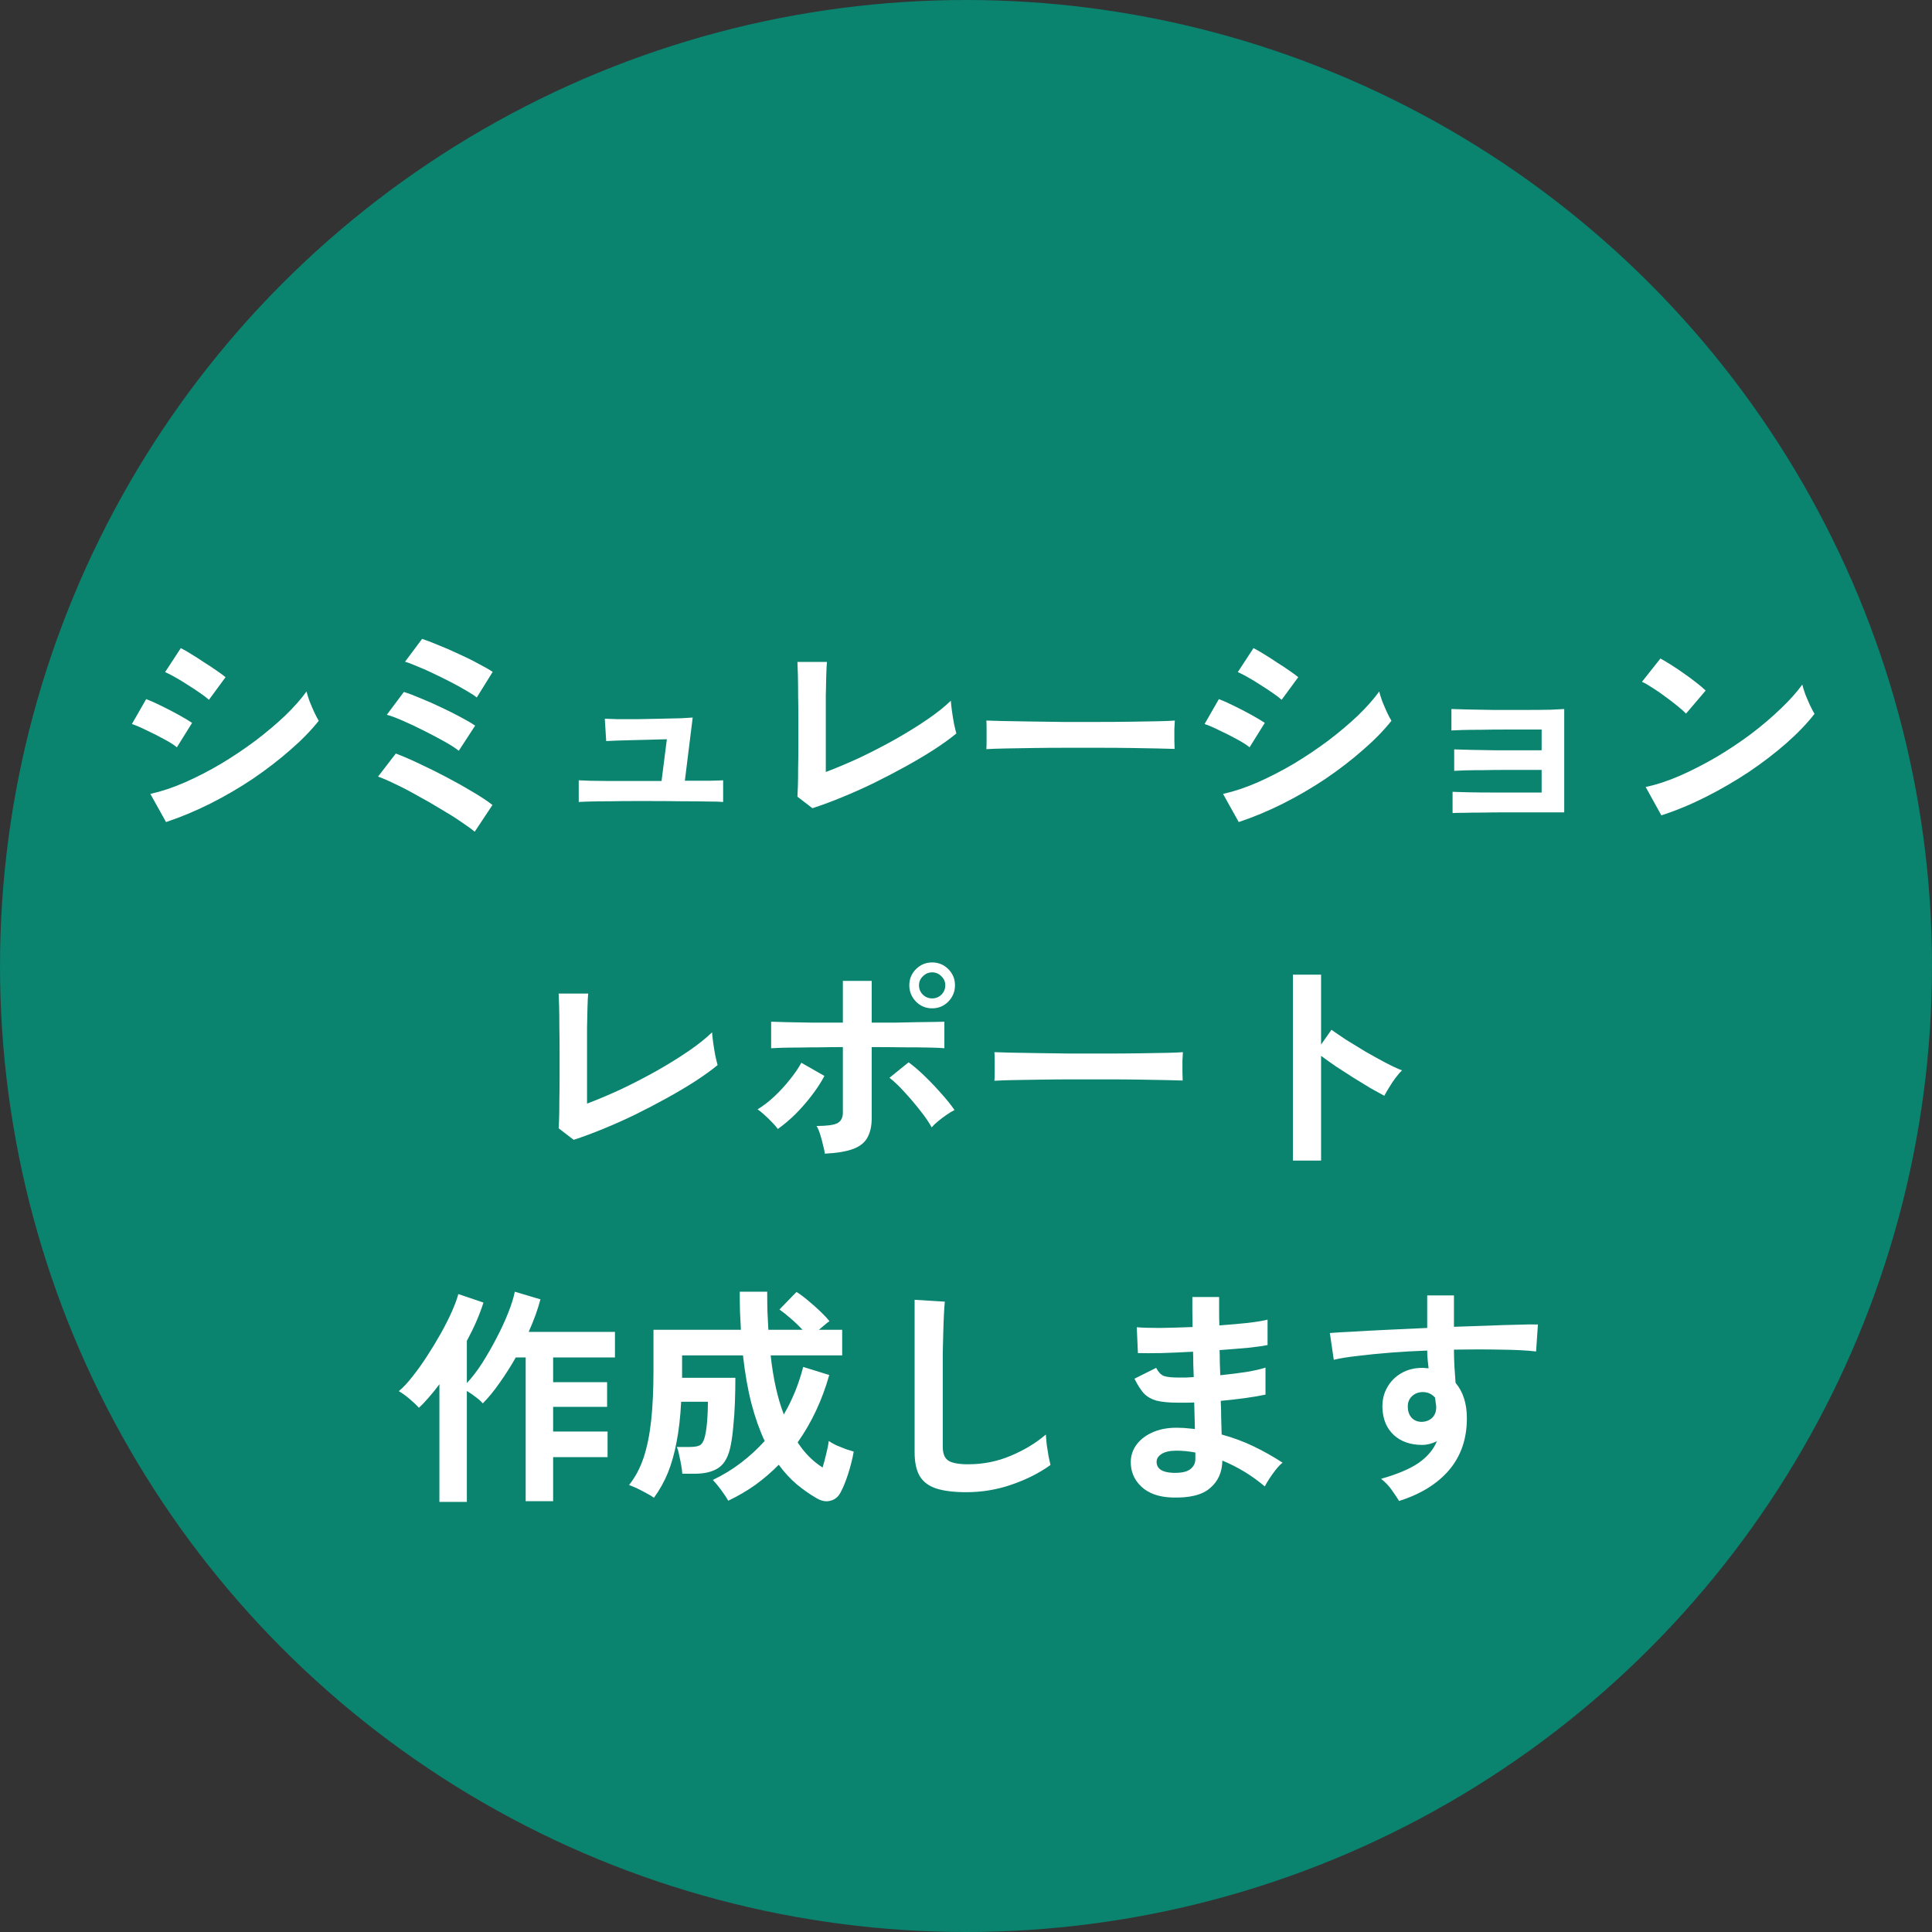
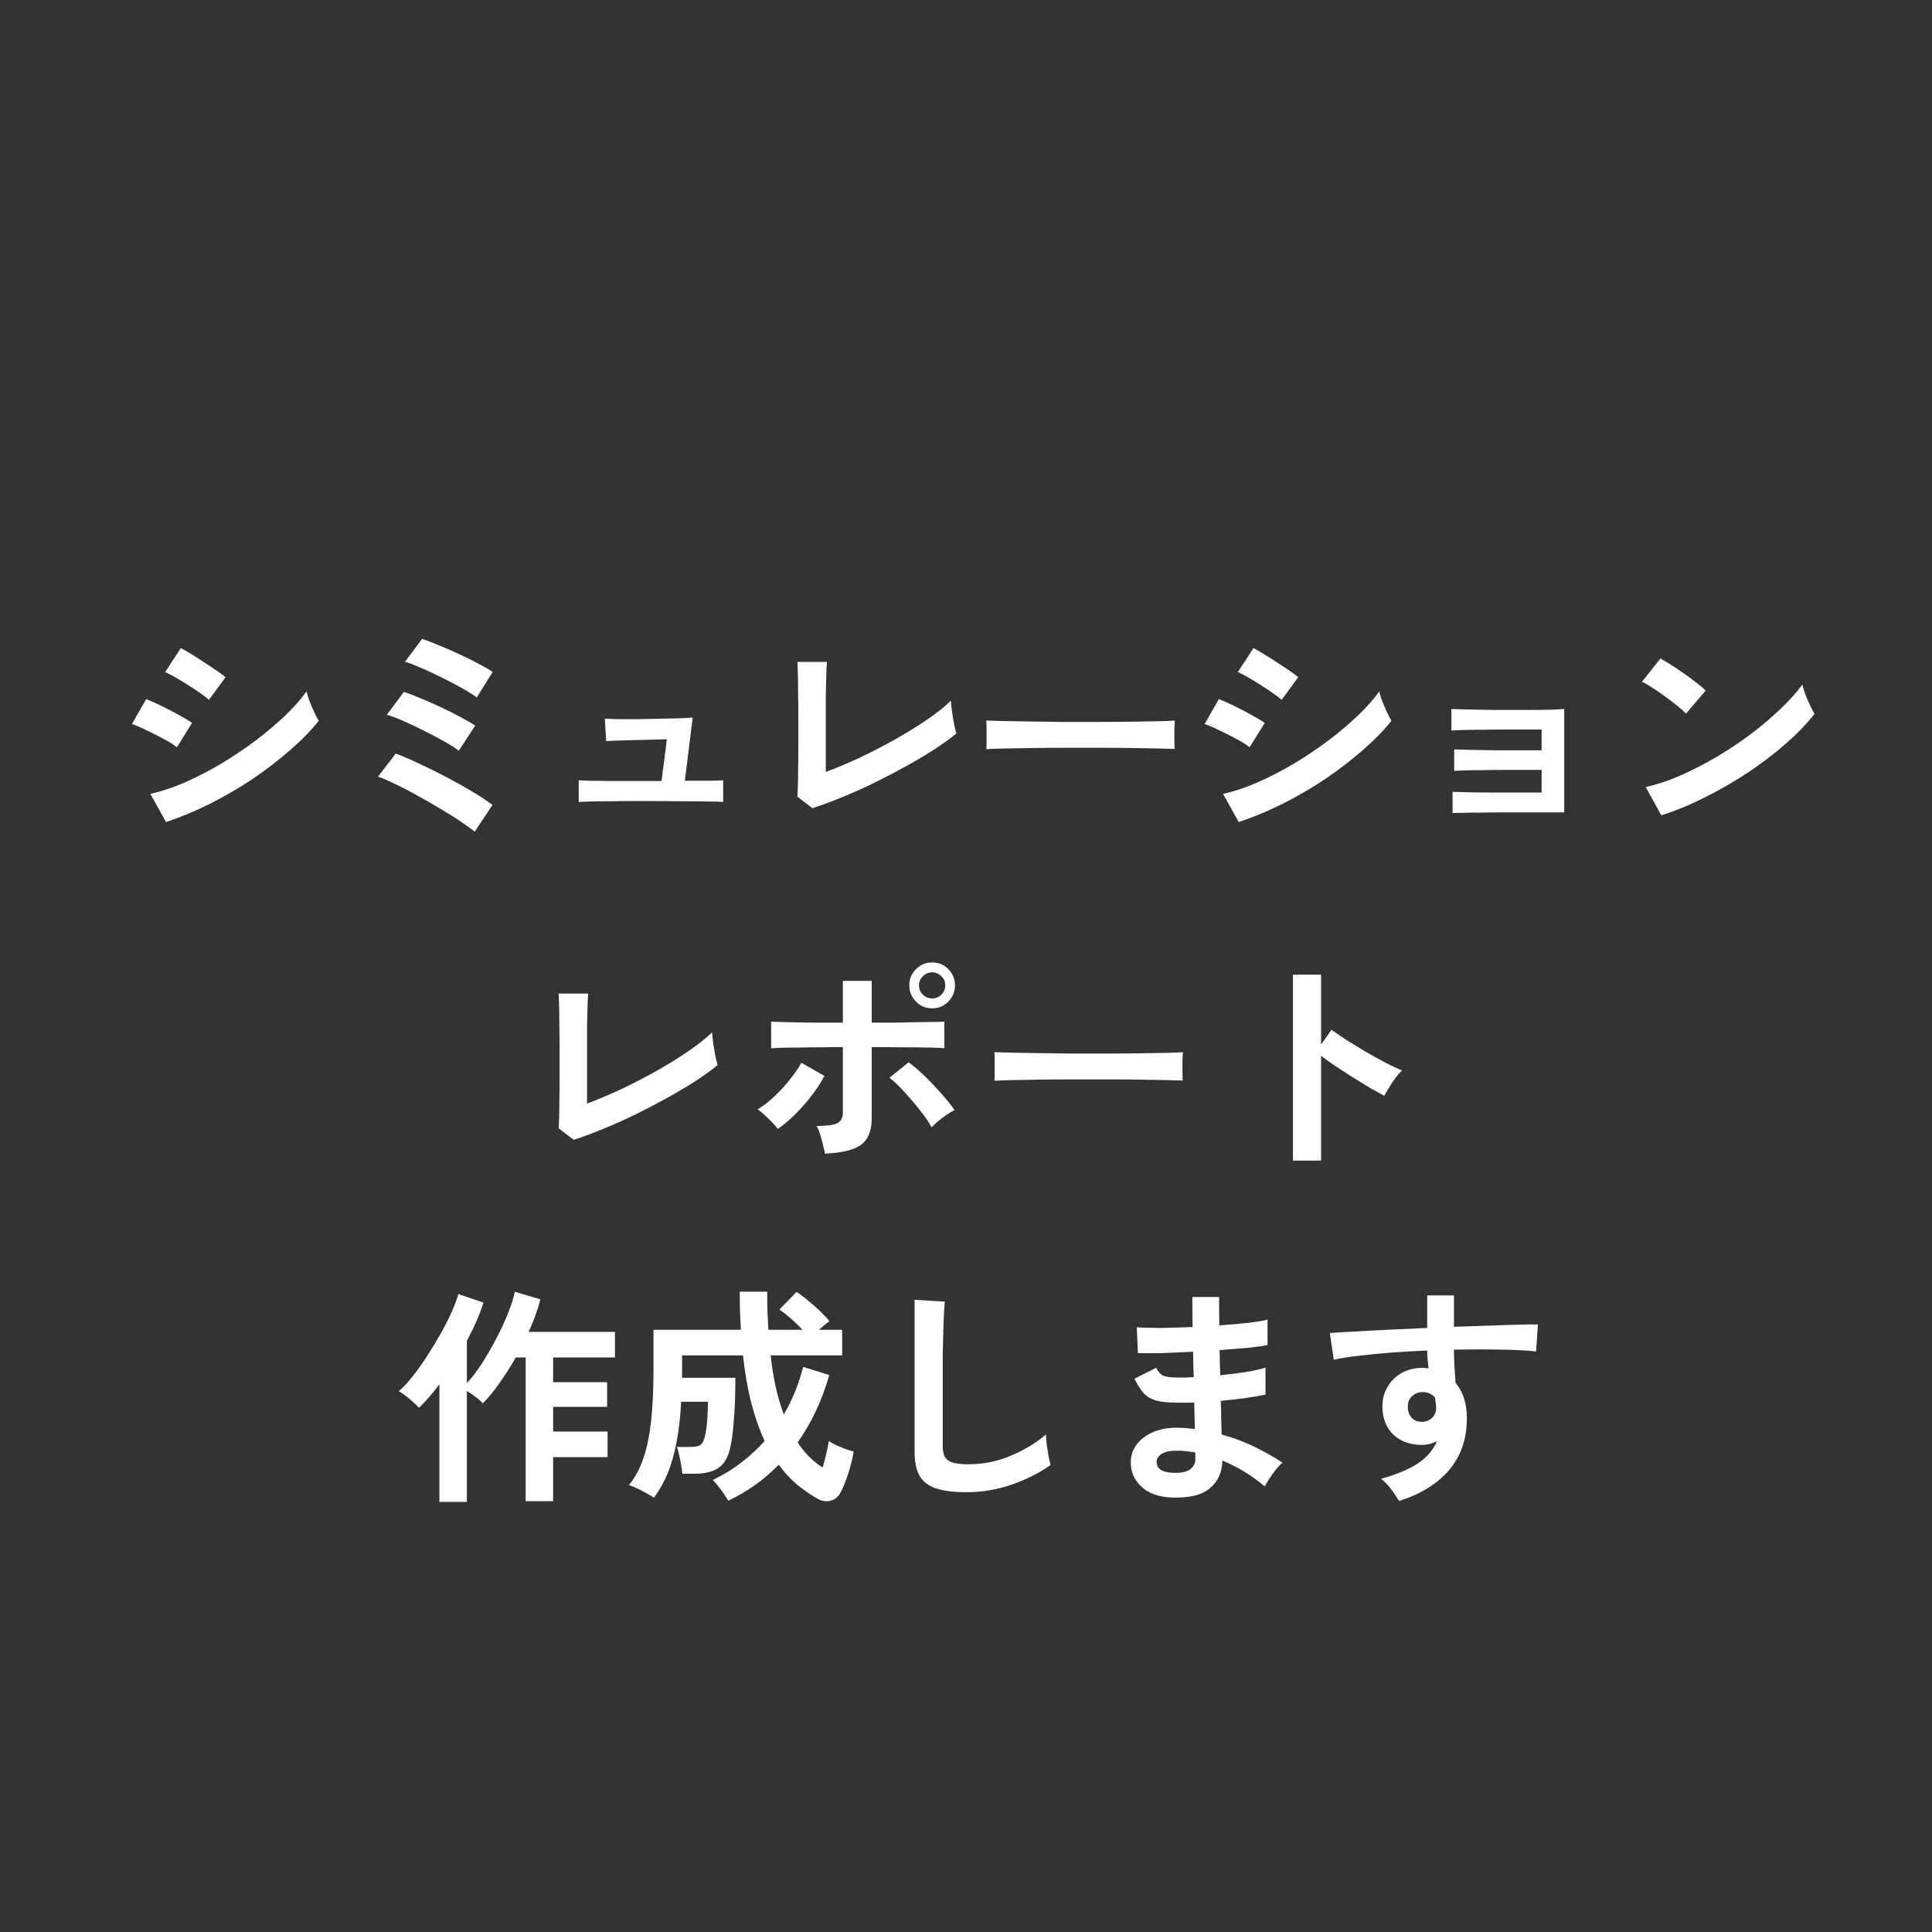
<svg xmlns="http://www.w3.org/2000/svg" width="134" height="134" viewBox="0 0 134 134" fill="none">
  <rect x="0" y="0" width="134" height="134" fill="#333333" stroke="none" />
-   <circle cx="67" cy="67" r="67" fill="#0A836F" />
  <path d="M11.516 57.016L10.428 55.064C11.196 54.893 11.996 54.627 12.828 54.264C13.671 53.891 14.508 53.459 15.34 52.968C16.172 52.467 16.967 51.933 17.724 51.368C18.481 50.792 19.164 50.216 19.772 49.64C20.38 49.053 20.876 48.493 21.26 47.96C21.303 48.141 21.372 48.365 21.468 48.632C21.575 48.899 21.687 49.16 21.804 49.416C21.921 49.661 22.023 49.853 22.108 49.992C21.575 50.664 20.913 51.341 20.124 52.024C19.345 52.707 18.487 53.368 17.548 54.008C16.609 54.637 15.623 55.213 14.588 55.736C13.564 56.248 12.54 56.675 11.516 57.016ZM14.492 48.536C14.353 48.408 14.151 48.253 13.884 48.072C13.628 47.891 13.345 47.704 13.036 47.512C12.727 47.309 12.428 47.128 12.14 46.968C11.863 46.808 11.633 46.691 11.452 46.616L12.54 44.952C12.753 45.059 13.004 45.203 13.292 45.384C13.591 45.565 13.889 45.757 14.188 45.96C14.497 46.152 14.78 46.339 15.036 46.52C15.303 46.701 15.505 46.851 15.644 46.968L14.492 48.536ZM12.268 51.832C12.065 51.661 11.772 51.475 11.388 51.272C11.004 51.059 10.604 50.856 10.188 50.664C9.783 50.461 9.436 50.312 9.148 50.216L10.14 48.488C10.449 48.605 10.807 48.765 11.212 48.968C11.628 49.171 12.028 49.379 12.412 49.592C12.796 49.805 13.1 49.987 13.324 50.136L12.268 51.832ZM32.924 57.688C32.711 57.507 32.396 57.277 31.98 57C31.564 56.712 31.089 56.413 30.556 56.104C30.033 55.784 29.495 55.475 28.94 55.176C28.396 54.867 27.884 54.6 27.404 54.376C26.924 54.141 26.529 53.971 26.22 53.864L27.452 52.264C27.911 52.435 28.444 52.664 29.052 52.952C29.671 53.24 30.305 53.555 30.956 53.896C31.607 54.237 32.215 54.579 32.78 54.92C33.345 55.251 33.804 55.555 34.156 55.832L32.924 57.688ZM31.82 52.072C31.596 51.891 31.265 51.677 30.828 51.432C30.391 51.187 29.916 50.936 29.404 50.68C28.903 50.424 28.417 50.195 27.948 49.992C27.489 49.789 27.116 49.651 26.828 49.576L28.012 47.992C28.353 48.099 28.748 48.248 29.196 48.44C29.644 48.621 30.103 48.824 30.572 49.048C31.052 49.272 31.5 49.496 31.916 49.72C32.343 49.944 32.689 50.147 32.956 50.328L31.82 52.072ZM33.068 48.376C32.897 48.237 32.652 48.077 32.332 47.896C32.012 47.704 31.655 47.507 31.26 47.304C30.865 47.101 30.465 46.904 30.06 46.712C29.665 46.52 29.292 46.355 28.94 46.216C28.599 46.067 28.316 45.96 28.092 45.896L29.276 44.312C29.607 44.419 29.996 44.568 30.444 44.76C30.903 44.941 31.367 45.144 31.836 45.368C32.316 45.581 32.759 45.8 33.164 46.024C33.58 46.237 33.916 46.429 34.172 46.6L33.068 48.376ZM40.14 55.624V54.12C40.3 54.131 40.561 54.141 40.924 54.152C41.287 54.152 41.708 54.157 42.188 54.168C42.668 54.168 43.175 54.168 43.708 54.168C44.241 54.168 44.759 54.168 45.26 54.168H45.884L46.252 51.272C45.921 51.283 45.537 51.293 45.1 51.304C44.673 51.315 44.252 51.325 43.836 51.336C43.42 51.347 43.047 51.357 42.716 51.368C42.396 51.379 42.172 51.389 42.044 51.4L41.948 49.848C42.108 49.859 42.396 49.869 42.812 49.88C43.239 49.88 43.719 49.88 44.252 49.88C44.796 49.869 45.329 49.859 45.852 49.848C46.385 49.837 46.849 49.827 47.244 49.816C47.649 49.795 47.916 49.779 48.044 49.768L47.5 54.152C48.119 54.152 48.673 54.152 49.164 54.152C49.655 54.141 49.985 54.131 50.156 54.12V55.624C49.975 55.603 49.628 55.592 49.116 55.592C48.604 55.581 48.007 55.576 47.324 55.576C46.641 55.565 45.953 55.56 45.26 55.56C44.844 55.56 44.369 55.56 43.836 55.56C43.313 55.56 42.796 55.565 42.284 55.576C41.772 55.576 41.319 55.581 40.924 55.592C40.54 55.603 40.279 55.613 40.14 55.624ZM56.348 56.056L55.308 55.256C55.319 55.128 55.329 54.888 55.34 54.536C55.351 54.184 55.356 53.763 55.356 53.272C55.367 52.781 55.372 52.253 55.372 51.688C55.372 51.112 55.372 50.547 55.372 49.992C55.372 49.373 55.367 48.792 55.356 48.248C55.356 47.693 55.351 47.213 55.34 46.808C55.329 46.392 55.319 46.093 55.308 45.912H57.356C57.335 46.104 57.319 46.413 57.308 46.84C57.297 47.267 57.287 47.747 57.276 48.28C57.276 48.813 57.276 49.352 57.276 49.896V53.544C58.012 53.267 58.796 52.936 59.628 52.552C60.46 52.157 61.276 51.736 62.076 51.288C62.887 50.829 63.628 50.371 64.3 49.912C64.972 49.453 65.521 49.016 65.948 48.6C65.959 48.781 65.985 49.027 66.028 49.336C66.071 49.635 66.119 49.928 66.172 50.216C66.236 50.504 66.289 50.723 66.332 50.872C65.905 51.224 65.388 51.597 64.78 51.992C64.183 52.376 63.527 52.765 62.812 53.16C62.097 53.555 61.361 53.939 60.604 54.312C59.857 54.675 59.116 55.005 58.38 55.304C57.655 55.603 56.977 55.853 56.348 56.056ZM68.412 51.96C68.423 51.811 68.428 51.608 68.428 51.352C68.428 51.096 68.428 50.84 68.428 50.584C68.428 50.328 68.423 50.125 68.412 49.976C68.615 49.987 68.972 49.997 69.484 50.008C70.007 50.019 70.625 50.029 71.34 50.04C72.065 50.051 72.839 50.061 73.66 50.072C74.481 50.072 75.303 50.072 76.124 50.072C76.945 50.072 77.719 50.067 78.444 50.056C79.18 50.045 79.815 50.035 80.348 50.024C80.881 50.013 81.26 49.997 81.484 49.976C81.473 50.115 81.463 50.312 81.452 50.568C81.452 50.824 81.452 51.085 81.452 51.352C81.463 51.608 81.468 51.805 81.468 51.944C81.201 51.933 80.807 51.923 80.284 51.912C79.772 51.901 79.169 51.891 78.476 51.88C77.793 51.869 77.063 51.864 76.284 51.864C75.516 51.864 74.737 51.864 73.948 51.864C73.159 51.864 72.407 51.869 71.692 51.88C70.977 51.891 70.332 51.901 69.756 51.912C69.191 51.923 68.743 51.939 68.412 51.96ZM85.916 57.016L84.828 55.064C85.596 54.893 86.396 54.627 87.228 54.264C88.071 53.891 88.908 53.459 89.74 52.968C90.572 52.467 91.367 51.933 92.124 51.368C92.881 50.792 93.564 50.216 94.172 49.64C94.78 49.053 95.276 48.493 95.66 47.96C95.703 48.141 95.772 48.365 95.868 48.632C95.975 48.899 96.087 49.16 96.204 49.416C96.321 49.661 96.423 49.853 96.508 49.992C95.975 50.664 95.313 51.341 94.524 52.024C93.745 52.707 92.887 53.368 91.948 54.008C91.009 54.637 90.023 55.213 88.988 55.736C87.964 56.248 86.94 56.675 85.916 57.016ZM88.892 48.536C88.753 48.408 88.551 48.253 88.284 48.072C88.028 47.891 87.745 47.704 87.436 47.512C87.127 47.309 86.828 47.128 86.54 46.968C86.263 46.808 86.033 46.691 85.852 46.616L86.94 44.952C87.153 45.059 87.404 45.203 87.692 45.384C87.991 45.565 88.289 45.757 88.588 45.96C88.897 46.152 89.18 46.339 89.436 46.52C89.703 46.701 89.905 46.851 90.044 46.968L88.892 48.536ZM86.668 51.832C86.465 51.661 86.172 51.475 85.788 51.272C85.404 51.059 85.004 50.856 84.588 50.664C84.183 50.461 83.836 50.312 83.548 50.216L84.54 48.488C84.849 48.605 85.207 48.765 85.612 48.968C86.028 49.171 86.428 49.379 86.812 49.592C87.196 49.805 87.5 49.987 87.724 50.136L86.668 51.832ZM100.748 56.392V54.92C100.961 54.931 101.324 54.941 101.836 54.952C102.359 54.963 102.977 54.968 103.692 54.968C104.417 54.968 105.185 54.968 105.996 54.968H106.924V53.4H106.06C105.537 53.4 104.999 53.4 104.444 53.4C103.9 53.4 103.377 53.405 102.876 53.416C102.385 53.416 101.959 53.421 101.596 53.432C101.244 53.443 100.999 53.453 100.86 53.464V51.976C101.084 51.987 101.447 51.997 101.948 52.008C102.46 52.019 103.068 52.029 103.772 52.04C104.487 52.04 105.249 52.04 106.06 52.04H106.924V50.6H105.884C105.361 50.6 104.823 50.6 104.268 50.6C103.724 50.6 103.201 50.605 102.7 50.616C102.209 50.616 101.783 50.621 101.42 50.632C101.057 50.643 100.807 50.653 100.668 50.664V49.176C100.892 49.187 101.255 49.197 101.756 49.208C102.268 49.219 102.876 49.229 103.58 49.24C104.295 49.24 105.063 49.24 105.884 49.24C106.535 49.24 107.095 49.235 107.564 49.224C108.033 49.203 108.343 49.187 108.492 49.176V56.344H105.996C105.463 56.344 104.919 56.344 104.364 56.344C103.809 56.344 103.281 56.349 102.78 56.36C102.279 56.36 101.847 56.365 101.484 56.376C101.132 56.376 100.887 56.381 100.748 56.392ZM115.228 56.552L114.14 54.584C114.897 54.424 115.692 54.163 116.524 53.8C117.367 53.427 118.209 52.995 119.052 52.504C119.895 52.003 120.695 51.469 121.452 50.904C122.209 50.328 122.892 49.747 123.5 49.16C124.119 48.573 124.62 48.013 125.004 47.48C125.047 47.661 125.116 47.885 125.212 48.152C125.319 48.419 125.431 48.68 125.548 48.936C125.665 49.181 125.767 49.373 125.852 49.512C125.329 50.184 124.673 50.867 123.884 51.56C123.105 52.243 122.241 52.904 121.292 53.544C120.343 54.173 119.351 54.749 118.316 55.272C117.281 55.795 116.252 56.221 115.228 56.552ZM116.94 49.496C116.801 49.347 116.604 49.171 116.348 48.968C116.103 48.765 115.825 48.552 115.516 48.328C115.217 48.104 114.924 47.901 114.636 47.72C114.348 47.528 114.097 47.384 113.884 47.288L115.164 45.672C115.377 45.789 115.628 45.939 115.916 46.12C116.204 46.301 116.497 46.499 116.796 46.712C117.105 46.925 117.393 47.139 117.66 47.352C117.927 47.555 118.14 47.736 118.3 47.896L116.94 49.496ZM39.788 79.056L38.748 78.256C38.759 78.128 38.769 77.888 38.78 77.536C38.791 77.184 38.796 76.763 38.796 76.272C38.807 75.781 38.812 75.253 38.812 74.688C38.812 74.112 38.812 73.547 38.812 72.992C38.812 72.373 38.807 71.792 38.796 71.248C38.796 70.693 38.791 70.213 38.78 69.808C38.769 69.392 38.759 69.093 38.748 68.912H40.796C40.775 69.104 40.759 69.413 40.748 69.84C40.737 70.267 40.727 70.747 40.716 71.28C40.716 71.813 40.716 72.352 40.716 72.896V76.544C41.452 76.267 42.236 75.936 43.068 75.552C43.9 75.157 44.716 74.736 45.516 74.288C46.327 73.829 47.068 73.371 47.74 72.912C48.412 72.453 48.961 72.016 49.388 71.6C49.399 71.781 49.425 72.027 49.468 72.336C49.511 72.635 49.559 72.928 49.612 73.216C49.676 73.504 49.729 73.723 49.772 73.872C49.345 74.224 48.828 74.597 48.22 74.992C47.623 75.376 46.967 75.765 46.252 76.16C45.537 76.555 44.801 76.939 44.044 77.312C43.297 77.675 42.556 78.005 41.82 78.304C41.095 78.603 40.417 78.853 39.788 79.056ZM57.212 80.016C57.191 79.856 57.148 79.659 57.084 79.424C57.031 79.179 56.967 78.939 56.892 78.704C56.817 78.459 56.732 78.256 56.636 78.096C57.34 78.096 57.82 78.032 58.076 77.904C58.332 77.765 58.46 77.52 58.46 77.168V72.624C57.969 72.624 57.457 72.629 56.924 72.64C56.401 72.64 55.9 72.645 55.42 72.656C54.951 72.656 54.545 72.661 54.204 72.672C53.863 72.683 53.623 72.693 53.484 72.704V70.864C53.697 70.875 54.06 70.885 54.572 70.896C55.095 70.907 55.697 70.917 56.38 70.928C57.063 70.928 57.756 70.928 58.46 70.928V68.032H60.46V70.928C60.993 70.928 61.527 70.928 62.06 70.928C62.604 70.917 63.111 70.907 63.58 70.896C64.049 70.885 64.455 70.88 64.796 70.88C65.137 70.869 65.372 70.864 65.5 70.864V72.704C65.308 72.683 64.956 72.667 64.444 72.656C63.932 72.645 63.329 72.64 62.636 72.64C61.943 72.629 61.217 72.624 60.46 72.624V77.552C60.46 78.085 60.364 78.528 60.172 78.88C59.991 79.232 59.665 79.499 59.196 79.68C58.727 79.861 58.065 79.973 57.212 80.016ZM53.948 78.304C53.852 78.165 53.719 78.011 53.548 77.84C53.377 77.659 53.201 77.488 53.02 77.328C52.839 77.157 52.679 77.029 52.54 76.944C52.945 76.699 53.34 76.395 53.724 76.032C54.108 75.669 54.46 75.285 54.78 74.88C55.111 74.475 55.377 74.085 55.58 73.712L57.18 74.624C56.945 75.072 56.647 75.531 56.284 76C55.932 76.459 55.553 76.891 55.148 77.296C54.743 77.691 54.343 78.027 53.948 78.304ZM64.62 78.192C64.428 77.84 64.161 77.451 63.82 77.024C63.479 76.587 63.121 76.165 62.748 75.76C62.375 75.344 62.023 75.008 61.692 74.752L63.02 73.68C63.383 73.947 63.767 74.277 64.172 74.672C64.577 75.067 64.961 75.472 65.324 75.888C65.687 76.293 65.98 76.661 66.204 76.992C66.044 77.067 65.857 77.179 65.644 77.328C65.441 77.467 65.244 77.616 65.052 77.776C64.871 77.925 64.727 78.064 64.62 78.192ZM64.652 69.936C64.215 69.936 63.841 69.781 63.532 69.472C63.223 69.152 63.068 68.773 63.068 68.336C63.068 67.899 63.223 67.525 63.532 67.216C63.841 66.907 64.215 66.752 64.652 66.752C65.089 66.752 65.463 66.907 65.772 67.216C66.081 67.525 66.236 67.899 66.236 68.336C66.236 68.773 66.081 69.152 65.772 69.472C65.463 69.781 65.089 69.936 64.652 69.936ZM64.652 69.248C64.897 69.248 65.111 69.163 65.292 68.992C65.473 68.811 65.564 68.592 65.564 68.336C65.564 68.091 65.473 67.883 65.292 67.712C65.111 67.531 64.897 67.44 64.652 67.44C64.407 67.44 64.193 67.531 64.012 67.712C63.831 67.883 63.74 68.091 63.74 68.336C63.74 68.592 63.831 68.811 64.012 68.992C64.193 69.163 64.407 69.248 64.652 69.248ZM68.972 74.96C68.983 74.811 68.988 74.608 68.988 74.352C68.988 74.096 68.988 73.84 68.988 73.584C68.988 73.328 68.983 73.125 68.972 72.976C69.175 72.987 69.532 72.997 70.044 73.008C70.567 73.019 71.185 73.029 71.9 73.04C72.625 73.051 73.399 73.061 74.22 73.072C75.041 73.072 75.863 73.072 76.684 73.072C77.505 73.072 78.279 73.067 79.004 73.056C79.74 73.045 80.375 73.035 80.908 73.024C81.441 73.013 81.82 72.997 82.044 72.976C82.033 73.115 82.023 73.312 82.012 73.568C82.012 73.824 82.012 74.085 82.012 74.352C82.023 74.608 82.028 74.805 82.028 74.944C81.761 74.933 81.367 74.923 80.844 74.912C80.332 74.901 79.729 74.891 79.036 74.88C78.353 74.869 77.623 74.864 76.844 74.864C76.076 74.864 75.297 74.864 74.508 74.864C73.719 74.864 72.967 74.869 72.252 74.88C71.537 74.891 70.892 74.901 70.316 74.912C69.751 74.923 69.303 74.939 68.972 74.96ZM89.676 80.496V67.6H91.628V72.448L92.348 71.424C92.604 71.605 92.94 71.835 93.356 72.112C93.783 72.379 94.236 72.656 94.716 72.944C95.196 73.221 95.66 73.477 96.108 73.712C96.556 73.947 96.935 74.123 97.244 74.24C97.116 74.357 96.967 74.528 96.796 74.752C96.636 74.965 96.487 75.189 96.348 75.424C96.209 75.648 96.097 75.84 96.012 76C95.756 75.861 95.436 75.685 95.052 75.472C94.679 75.248 94.279 75.003 93.852 74.736C93.436 74.469 93.031 74.208 92.636 73.952C92.252 73.685 91.916 73.445 91.628 73.232V80.496H89.676ZM30.476 104.168V96.008C30.241 96.328 30.001 96.627 29.756 96.904C29.521 97.181 29.287 97.427 29.052 97.64C28.881 97.448 28.663 97.24 28.396 97.016C28.129 96.792 27.884 96.616 27.66 96.488C27.959 96.243 28.273 95.907 28.604 95.48C28.945 95.053 29.281 94.584 29.612 94.072C29.953 93.549 30.273 93.021 30.572 92.488C30.871 91.955 31.127 91.448 31.34 90.968C31.553 90.488 31.703 90.083 31.788 89.752L33.532 90.344C33.265 91.187 32.881 92.072 32.38 93V95.928C32.732 95.555 33.084 95.096 33.436 94.552C33.788 93.997 34.119 93.421 34.428 92.824C34.748 92.216 35.02 91.629 35.244 91.064C35.468 90.499 35.623 90.008 35.708 89.592L37.484 90.12C37.388 90.483 37.271 90.856 37.132 91.24C36.993 91.613 36.839 91.992 36.668 92.376H42.652V94.152H38.364V95.864H42.108V97.576H38.364V99.288H42.14V101.064H38.364V104.12H36.46V94.152H35.772C35.42 94.771 35.047 95.357 34.652 95.912C34.268 96.467 33.879 96.941 33.484 97.336C33.367 97.197 33.207 97.053 33.004 96.904C32.801 96.744 32.593 96.6 32.38 96.472V104.168H30.476ZM50.508 104.088C50.391 103.875 50.225 103.624 50.012 103.336C49.809 103.059 49.617 102.829 49.436 102.648C50.151 102.307 50.807 101.907 51.404 101.448C52.001 100.989 52.545 100.488 53.036 99.944C52.684 99.197 52.38 98.339 52.124 97.368C51.868 96.387 51.671 95.267 51.532 94.008H47.308V95.56H51.004C51.004 96.125 50.993 96.701 50.972 97.288C50.951 97.864 50.913 98.408 50.86 98.92C50.817 99.432 50.759 99.869 50.684 100.232C50.545 100.979 50.273 101.496 49.868 101.784C49.463 102.072 48.897 102.216 48.172 102.216H47.324C47.313 102.045 47.287 101.843 47.244 101.608C47.201 101.363 47.153 101.128 47.1 100.904C47.057 100.669 47.004 100.488 46.94 100.36H47.836C48.231 100.36 48.492 100.301 48.62 100.184C48.748 100.067 48.844 99.859 48.908 99.56C48.972 99.272 49.02 98.92 49.052 98.504C49.084 98.077 49.1 97.651 49.1 97.224H47.244C47.191 98.28 47.084 99.213 46.924 100.024C46.775 100.824 46.572 101.539 46.316 102.168C46.06 102.787 45.74 103.357 45.356 103.88C45.228 103.784 45.041 103.672 44.796 103.544C44.561 103.416 44.332 103.299 44.108 103.192C43.884 103.096 43.724 103.032 43.628 103C44.055 102.467 44.391 101.837 44.636 101.112C44.881 100.376 45.057 99.512 45.164 98.52C45.271 97.528 45.324 96.365 45.324 95.032V92.232H51.388C51.367 91.827 51.345 91.405 51.324 90.968C51.313 90.52 51.308 90.061 51.308 89.592H53.212C53.212 90.051 53.217 90.504 53.228 90.952C53.249 91.389 53.271 91.816 53.292 92.232H55.66C55.404 91.955 55.132 91.693 54.844 91.448C54.567 91.203 54.305 90.995 54.06 90.824L55.244 89.608C55.489 89.757 55.761 89.96 56.06 90.216C56.359 90.461 56.641 90.712 56.908 90.968C57.175 91.224 57.383 91.448 57.532 91.64C57.436 91.693 57.324 91.779 57.196 91.896C57.068 92.003 56.935 92.115 56.796 92.232H58.412V94.008H53.452C53.623 95.597 53.927 96.963 54.364 98.104C54.951 97.101 55.399 96.003 55.708 94.808L57.516 95.368C57.025 97.107 56.295 98.664 55.324 100.04C55.793 100.765 56.369 101.347 57.052 101.784C57.148 101.475 57.233 101.155 57.308 100.824C57.393 100.493 57.452 100.2 57.484 99.944C57.601 100.029 57.767 100.125 57.98 100.232C58.204 100.328 58.428 100.419 58.652 100.504C58.876 100.579 59.063 100.637 59.212 100.68C59.127 101.171 58.999 101.683 58.828 102.216C58.657 102.749 58.481 103.181 58.3 103.512C58.14 103.821 57.905 104.013 57.596 104.088C57.297 104.173 56.977 104.115 56.636 103.912C56.156 103.635 55.692 103.309 55.244 102.936C54.807 102.563 54.396 102.115 54.012 101.592C53.521 102.093 52.983 102.557 52.396 102.984C51.809 103.4 51.18 103.768 50.508 104.088ZM67.02 103.496C66.167 103.496 65.473 103.411 64.94 103.24C64.417 103.069 64.033 102.781 63.788 102.376C63.553 101.971 63.436 101.421 63.436 100.728V90.152L65.532 90.28C65.511 90.461 65.489 90.765 65.468 91.192C65.447 91.619 65.431 92.077 65.42 92.568C65.409 92.963 65.399 93.395 65.388 93.864C65.388 94.333 65.388 94.851 65.388 95.416V100.344C65.388 100.813 65.516 101.133 65.772 101.304C66.039 101.475 66.497 101.56 67.148 101.56C68.193 101.56 69.18 101.363 70.108 100.968C71.047 100.573 71.857 100.083 72.54 99.496C72.551 99.699 72.572 99.944 72.604 100.232C72.647 100.509 72.689 100.776 72.732 101.032C72.785 101.277 72.828 101.469 72.86 101.608C72.092 102.163 71.196 102.616 70.172 102.968C69.159 103.32 68.108 103.496 67.02 103.496ZM81.276 103.864C80.369 103.832 79.665 103.581 79.164 103.112C78.663 102.643 78.417 102.061 78.428 101.368C78.439 100.909 78.588 100.499 78.876 100.136C79.164 99.773 79.564 99.491 80.076 99.288C80.588 99.085 81.18 99 81.852 99.032C82.033 99.032 82.204 99.043 82.364 99.064C82.535 99.075 82.705 99.091 82.876 99.112L82.828 97.272C82.647 97.283 82.46 97.288 82.268 97.288C82.087 97.288 81.905 97.288 81.724 97.288C81.084 97.288 80.577 97.24 80.204 97.144C79.841 97.037 79.548 96.867 79.324 96.632C79.111 96.387 78.897 96.051 78.684 95.624L80.188 94.872C80.337 95.16 80.513 95.347 80.716 95.432C80.919 95.507 81.265 95.544 81.756 95.544C81.916 95.544 82.081 95.544 82.252 95.544C82.433 95.533 82.615 95.523 82.796 95.512C82.785 95.224 82.775 94.931 82.764 94.632C82.764 94.333 82.759 94.04 82.748 93.752C81.969 93.795 81.233 93.827 80.54 93.848C79.847 93.859 79.308 93.859 78.924 93.848L78.844 92.056C79.217 92.088 79.756 92.104 80.46 92.104C81.164 92.093 81.916 92.072 82.716 92.04C82.705 91.656 82.7 91.288 82.7 90.936C82.7 90.584 82.7 90.259 82.7 89.96H84.556C84.556 90.248 84.556 90.557 84.556 90.888C84.556 91.219 84.561 91.565 84.572 91.928C85.297 91.875 85.964 91.816 86.572 91.752C87.18 91.677 87.628 91.603 87.916 91.528V93.288C87.628 93.352 87.18 93.416 86.572 93.48C85.975 93.533 85.313 93.587 84.588 93.64C84.599 93.928 84.604 94.221 84.604 94.52C84.615 94.808 84.625 95.096 84.636 95.384C85.265 95.32 85.863 95.245 86.428 95.16C86.993 95.064 87.441 94.963 87.772 94.856V96.728C87.377 96.813 86.908 96.893 86.364 96.968C85.831 97.043 85.265 97.107 84.668 97.16C84.689 97.587 84.7 97.997 84.7 98.392C84.711 98.787 84.721 99.155 84.732 99.496C85.521 99.709 86.268 99.987 86.972 100.328C87.676 100.669 88.337 101.043 88.956 101.448C88.817 101.555 88.663 101.715 88.492 101.928C88.332 102.131 88.183 102.339 88.044 102.552C87.905 102.765 87.799 102.947 87.724 103.096C86.828 102.339 85.847 101.741 84.78 101.304C84.769 102.104 84.487 102.739 83.932 103.208C83.388 103.688 82.503 103.907 81.276 103.864ZM81.34 102.152C81.895 102.173 82.295 102.093 82.54 101.912C82.785 101.731 82.908 101.491 82.908 101.192V100.744C82.684 100.701 82.46 100.669 82.236 100.648C82.023 100.627 81.809 100.616 81.596 100.616C81.148 100.616 80.807 100.691 80.572 100.84C80.337 100.989 80.22 101.171 80.22 101.384C80.22 101.864 80.593 102.12 81.34 102.152ZM97.036 104.104C96.908 103.891 96.737 103.635 96.524 103.336C96.311 103.037 96.065 102.781 95.788 102.568C96.919 102.248 97.788 101.88 98.396 101.464C99.004 101.037 99.425 100.536 99.66 99.96C99.319 100.131 98.977 100.216 98.636 100.216C97.825 100.216 97.169 99.987 96.668 99.528C96.177 99.069 95.916 98.451 95.884 97.672C95.863 97.139 95.969 96.664 96.204 96.248C96.439 95.821 96.769 95.485 97.196 95.24C97.623 94.995 98.108 94.872 98.652 94.872C98.737 94.872 98.812 94.877 98.876 94.888C98.94 94.888 99.009 94.893 99.084 94.904C99.063 94.712 99.041 94.515 99.02 94.312C98.999 94.109 98.988 93.896 98.988 93.672C98.124 93.704 97.281 93.752 96.46 93.816C95.639 93.88 94.887 93.955 94.204 94.04C93.521 94.115 92.956 94.205 92.508 94.312L92.236 92.456C92.62 92.424 93.159 92.392 93.852 92.36C94.545 92.317 95.335 92.275 96.22 92.232C97.116 92.189 98.039 92.147 98.988 92.104V89.848H100.844V92.024C101.676 91.992 102.471 91.965 103.228 91.944C103.985 91.912 104.663 91.891 105.26 91.88C105.857 91.859 106.327 91.853 106.668 91.864L106.54 93.736C105.921 93.661 105.1 93.619 104.076 93.608C103.063 93.587 101.985 93.587 100.844 93.608C100.844 93.992 100.855 94.381 100.876 94.776C100.908 95.171 100.935 95.549 100.956 95.912C101.479 96.531 101.74 97.352 101.74 98.376C101.74 99.795 101.329 100.989 100.508 101.96C99.687 102.92 98.529 103.635 97.036 104.104ZM98.652 98.616C98.951 98.595 99.185 98.493 99.356 98.312C99.527 98.131 99.612 97.896 99.612 97.608C99.612 97.512 99.601 97.411 99.58 97.304C99.569 97.187 99.553 97.064 99.532 96.936C99.308 96.68 99.025 96.552 98.684 96.552C98.385 96.552 98.135 96.648 97.932 96.84C97.729 97.032 97.633 97.277 97.644 97.576C97.644 97.885 97.735 98.141 97.916 98.344C98.108 98.536 98.353 98.627 98.652 98.616Z" fill="white" />
</svg>